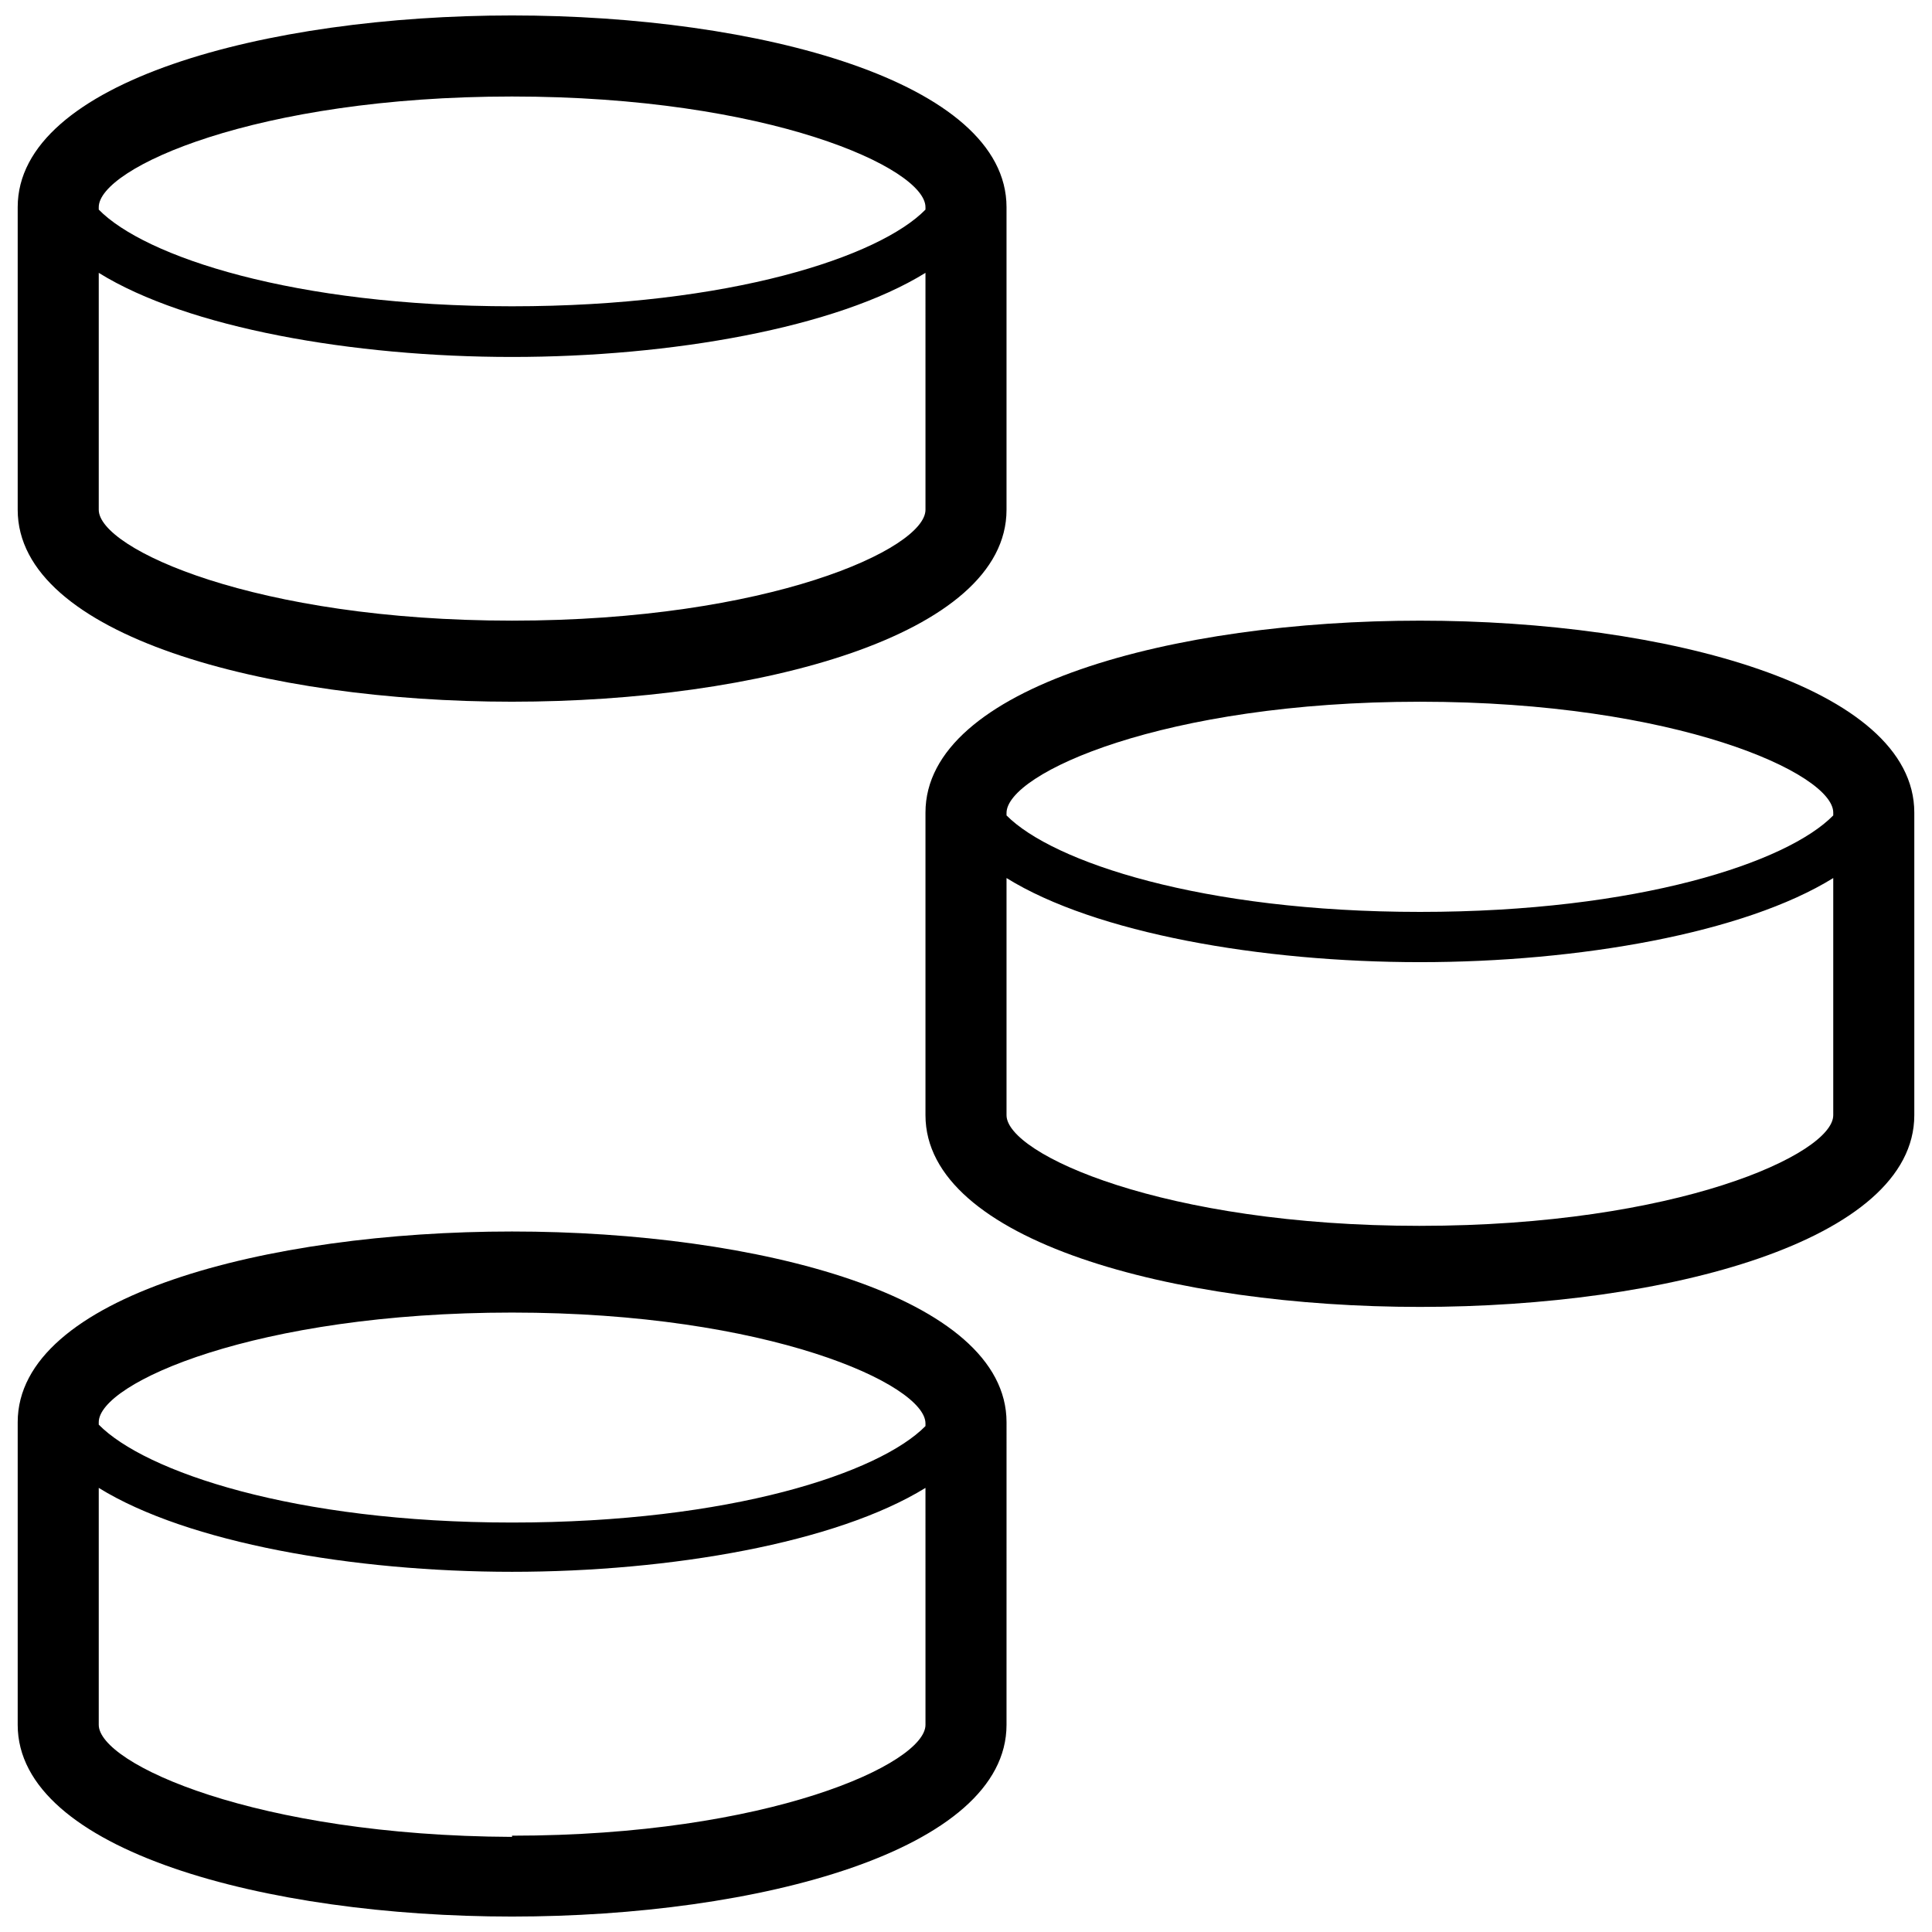
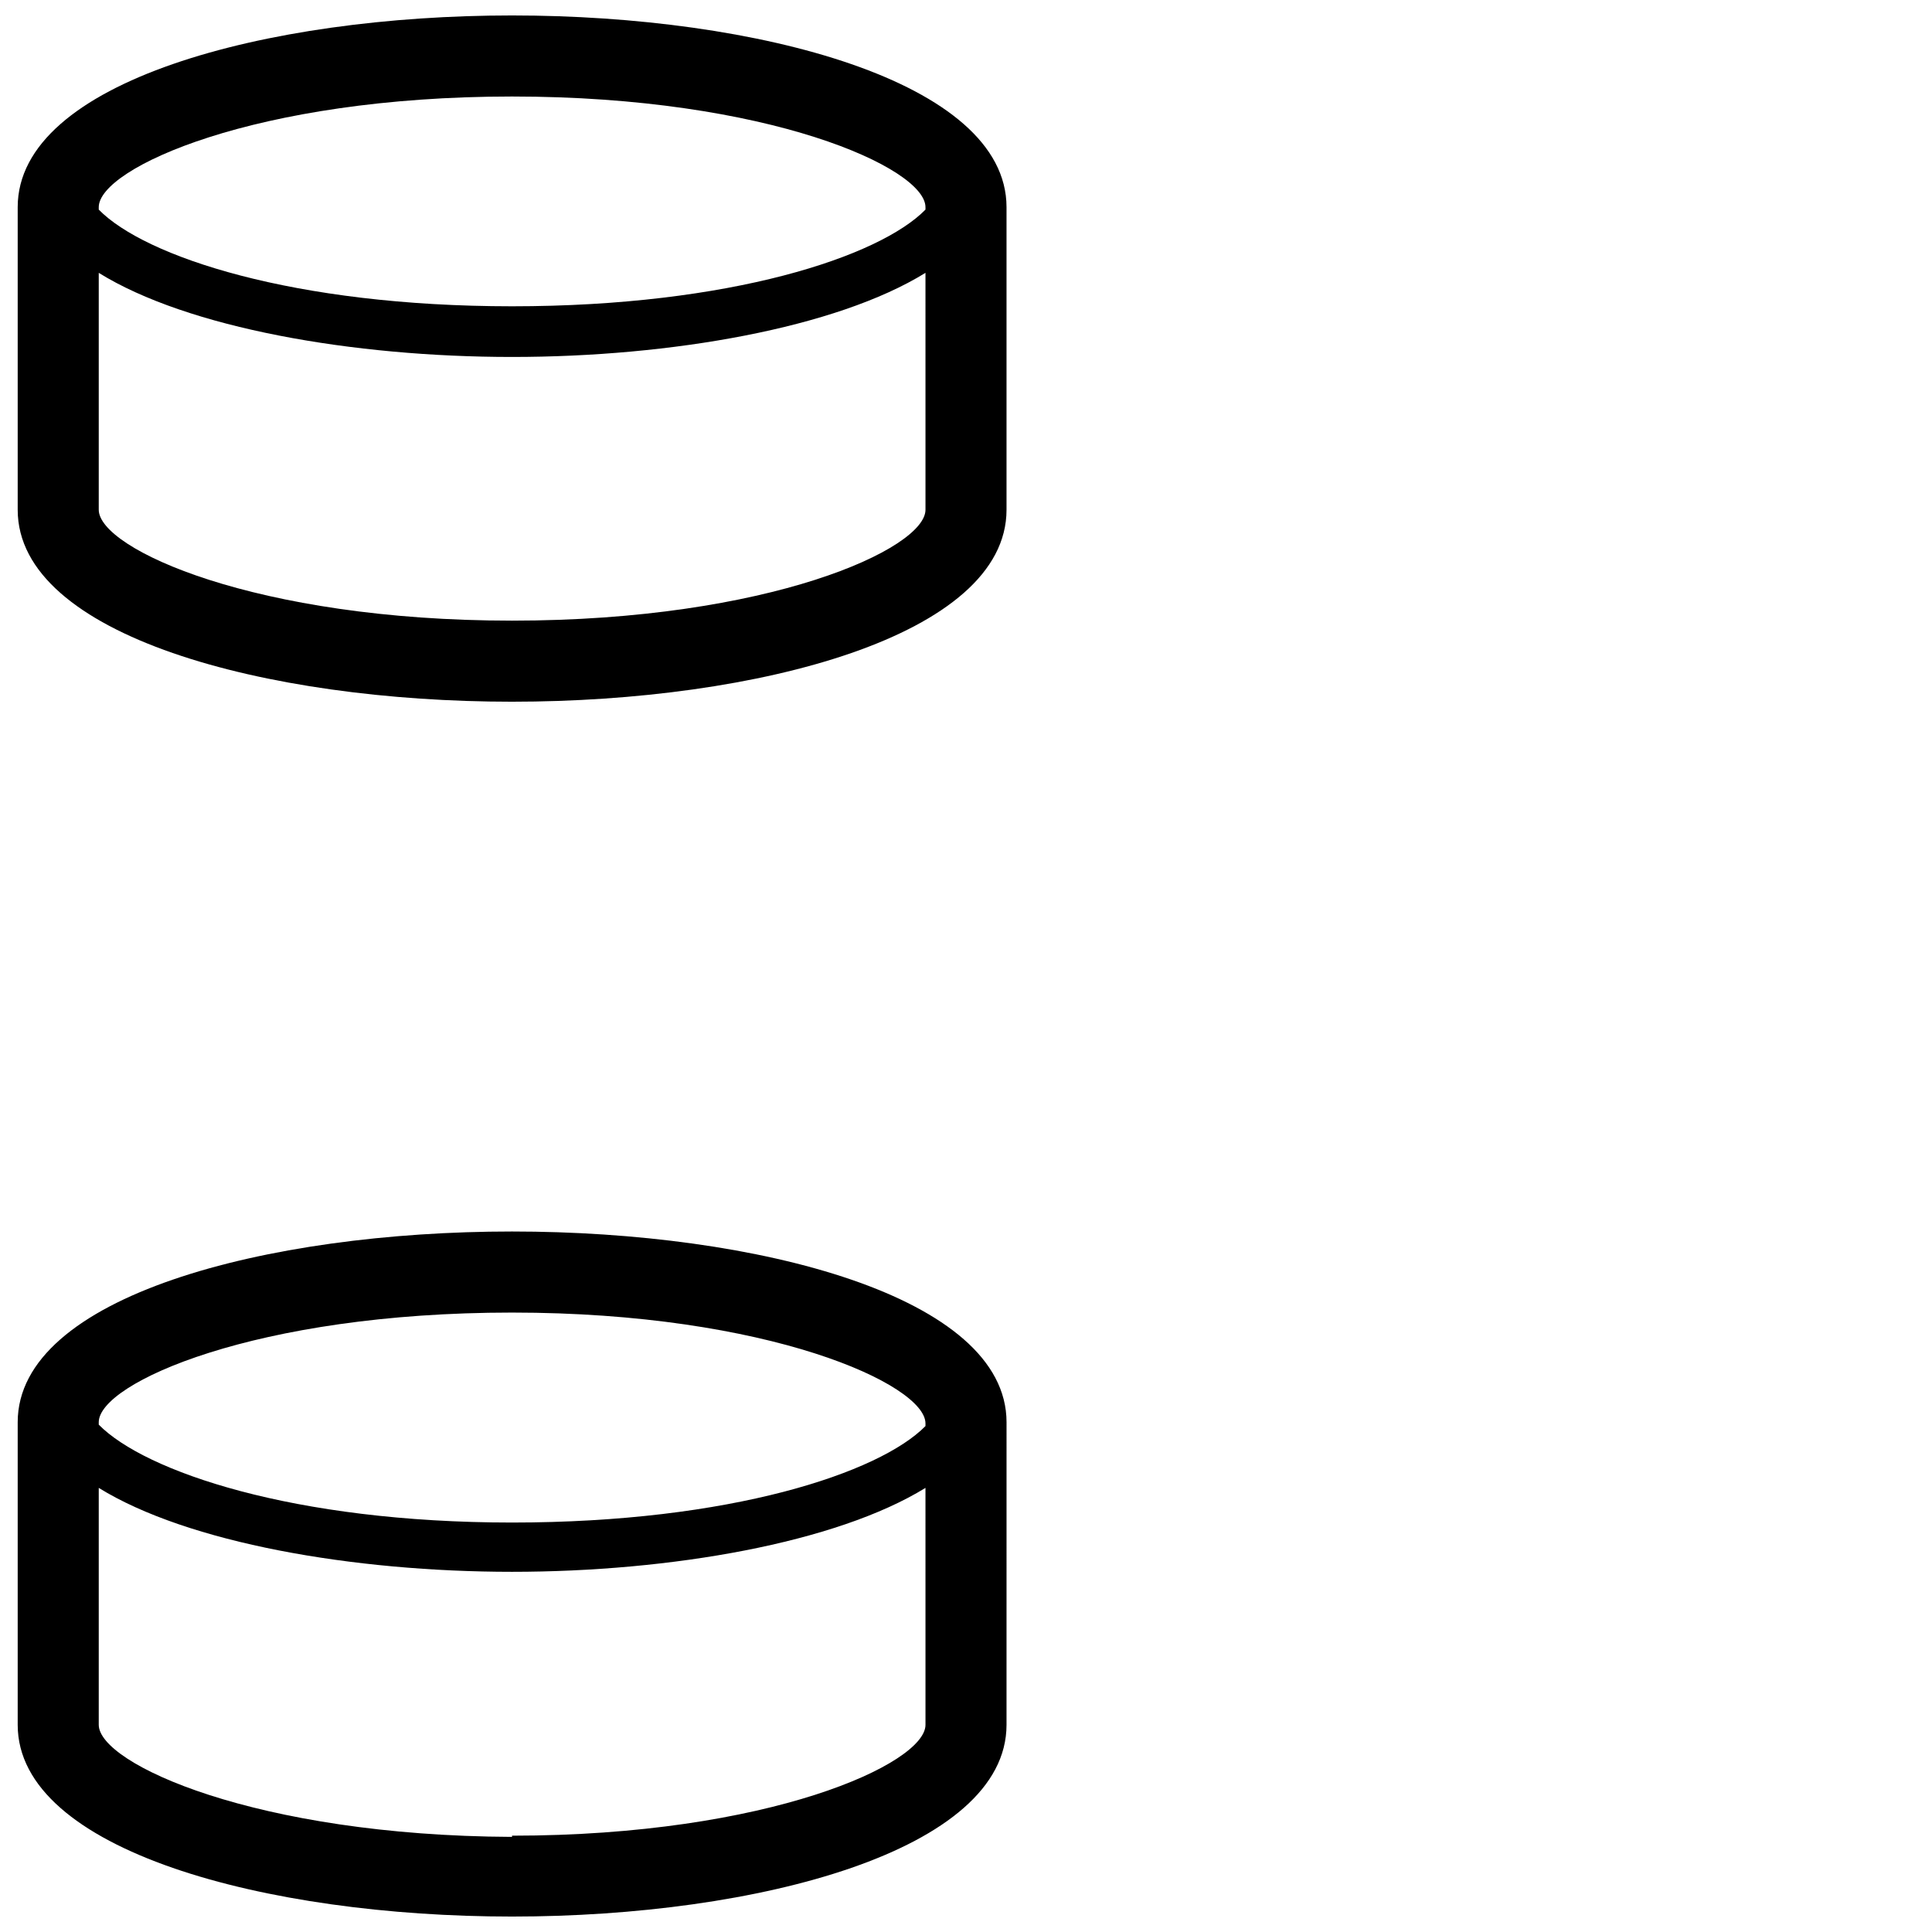
<svg xmlns="http://www.w3.org/2000/svg" width="800px" height="800px" version="1.1" viewBox="144 144 512 512">
  <defs>
    <clipPath id="c">
      <path d="m148.09 470h262.91v181.9h-262.91z" />
    </clipPath>
    <clipPath id="b">
      <path d="m148.09 148.09h262.91v181.91h-262.91z" />
    </clipPath>
    <clipPath id="a">
-       <path d="m389 308h262.9v183h-262.9z" />
-     </clipPath>
+       </clipPath>
  </defs>
  <g>
    <g clip-path="url(#c)">
      <path d="m279.69 470.36c-65.098 0-131 17.188-131 50.543v80.191c0 33.355 65.902 50.812 131 50.812s131.05-17.457 131.05-50.812l0.004-80.191c0-33.355-65.957-50.543-131.05-50.543zm0 21.484c68 0 109.57 19.066 109.57 29.379v0.699c-12.191 12.406-51.672 25.566-109.57 25.566-57.902 0-97.324-13.535-109.52-25.941v-0.645c0-10.367 41.574-29.059 109.52-29.059zm0 138.95c-67.945-0.32-109.52-19.387-109.52-29.699v-62.789c23.527 14.555 67.406 22.238 109.52 22.238s85.938-7.68 109.57-22.238l0.004 62.789c0 10.312-41.574 29.379-109.57 29.379z" />
    </g>
    <g clip-path="url(#b)">
      <path d="m279.69 329.96c65.098 0 131.05-17.457 131.05-50.863v-80.191c0-33.355-65.957-50.812-131.05-50.812s-131 17.457-131 50.812v80.188c0 33.41 65.906 50.867 131 50.867zm0-21.484c-67.945 0-109.52-19.016-109.52-29.383v-62.785c23.527 14.609 67.406 22.289 109.52 22.289s85.938-7.68 109.57-22.289l0.004 62.785c0 10.367-41.574 29.383-109.57 29.383zm0-138.9c68 0 109.57 18.961 109.57 29.328v0.645c-12.191 12.461-51.672 25.621-109.57 25.621-57.902-0.004-97.324-13.16-109.52-25.621v-0.645c0-10.367 41.574-29.328 109.52-29.328z" />
    </g>
    <g clip-path="url(#a)">
      <path d="m520.31 308.48c-65.152 0-131.05 17.457-131.05 50.863v80.191c0 33.355 65.902 50.812 131.05 50.812s131-17.457 131-50.812v-80.191c0-33.41-65.902-50.863-131-50.863zm0 21.484c67.945 0 109.52 19.016 109.52 29.379v0.754c-12.191 12.461-51.672 25.566-109.52 25.566-57.848 0-97.379-13.266-109.57-25.566v-0.645c0-10.477 41.57-29.488 109.57-29.488zm0 138.9c-68 0-109.57-19.016-109.57-29.328v-62.844c23.527 14.609 67.461 22.289 109.57 22.289s85.938-7.68 109.52-22.289v62.844c0 10.312-41.574 29.324-109.52 29.324z" />
    </g>
  </g>
</svg>